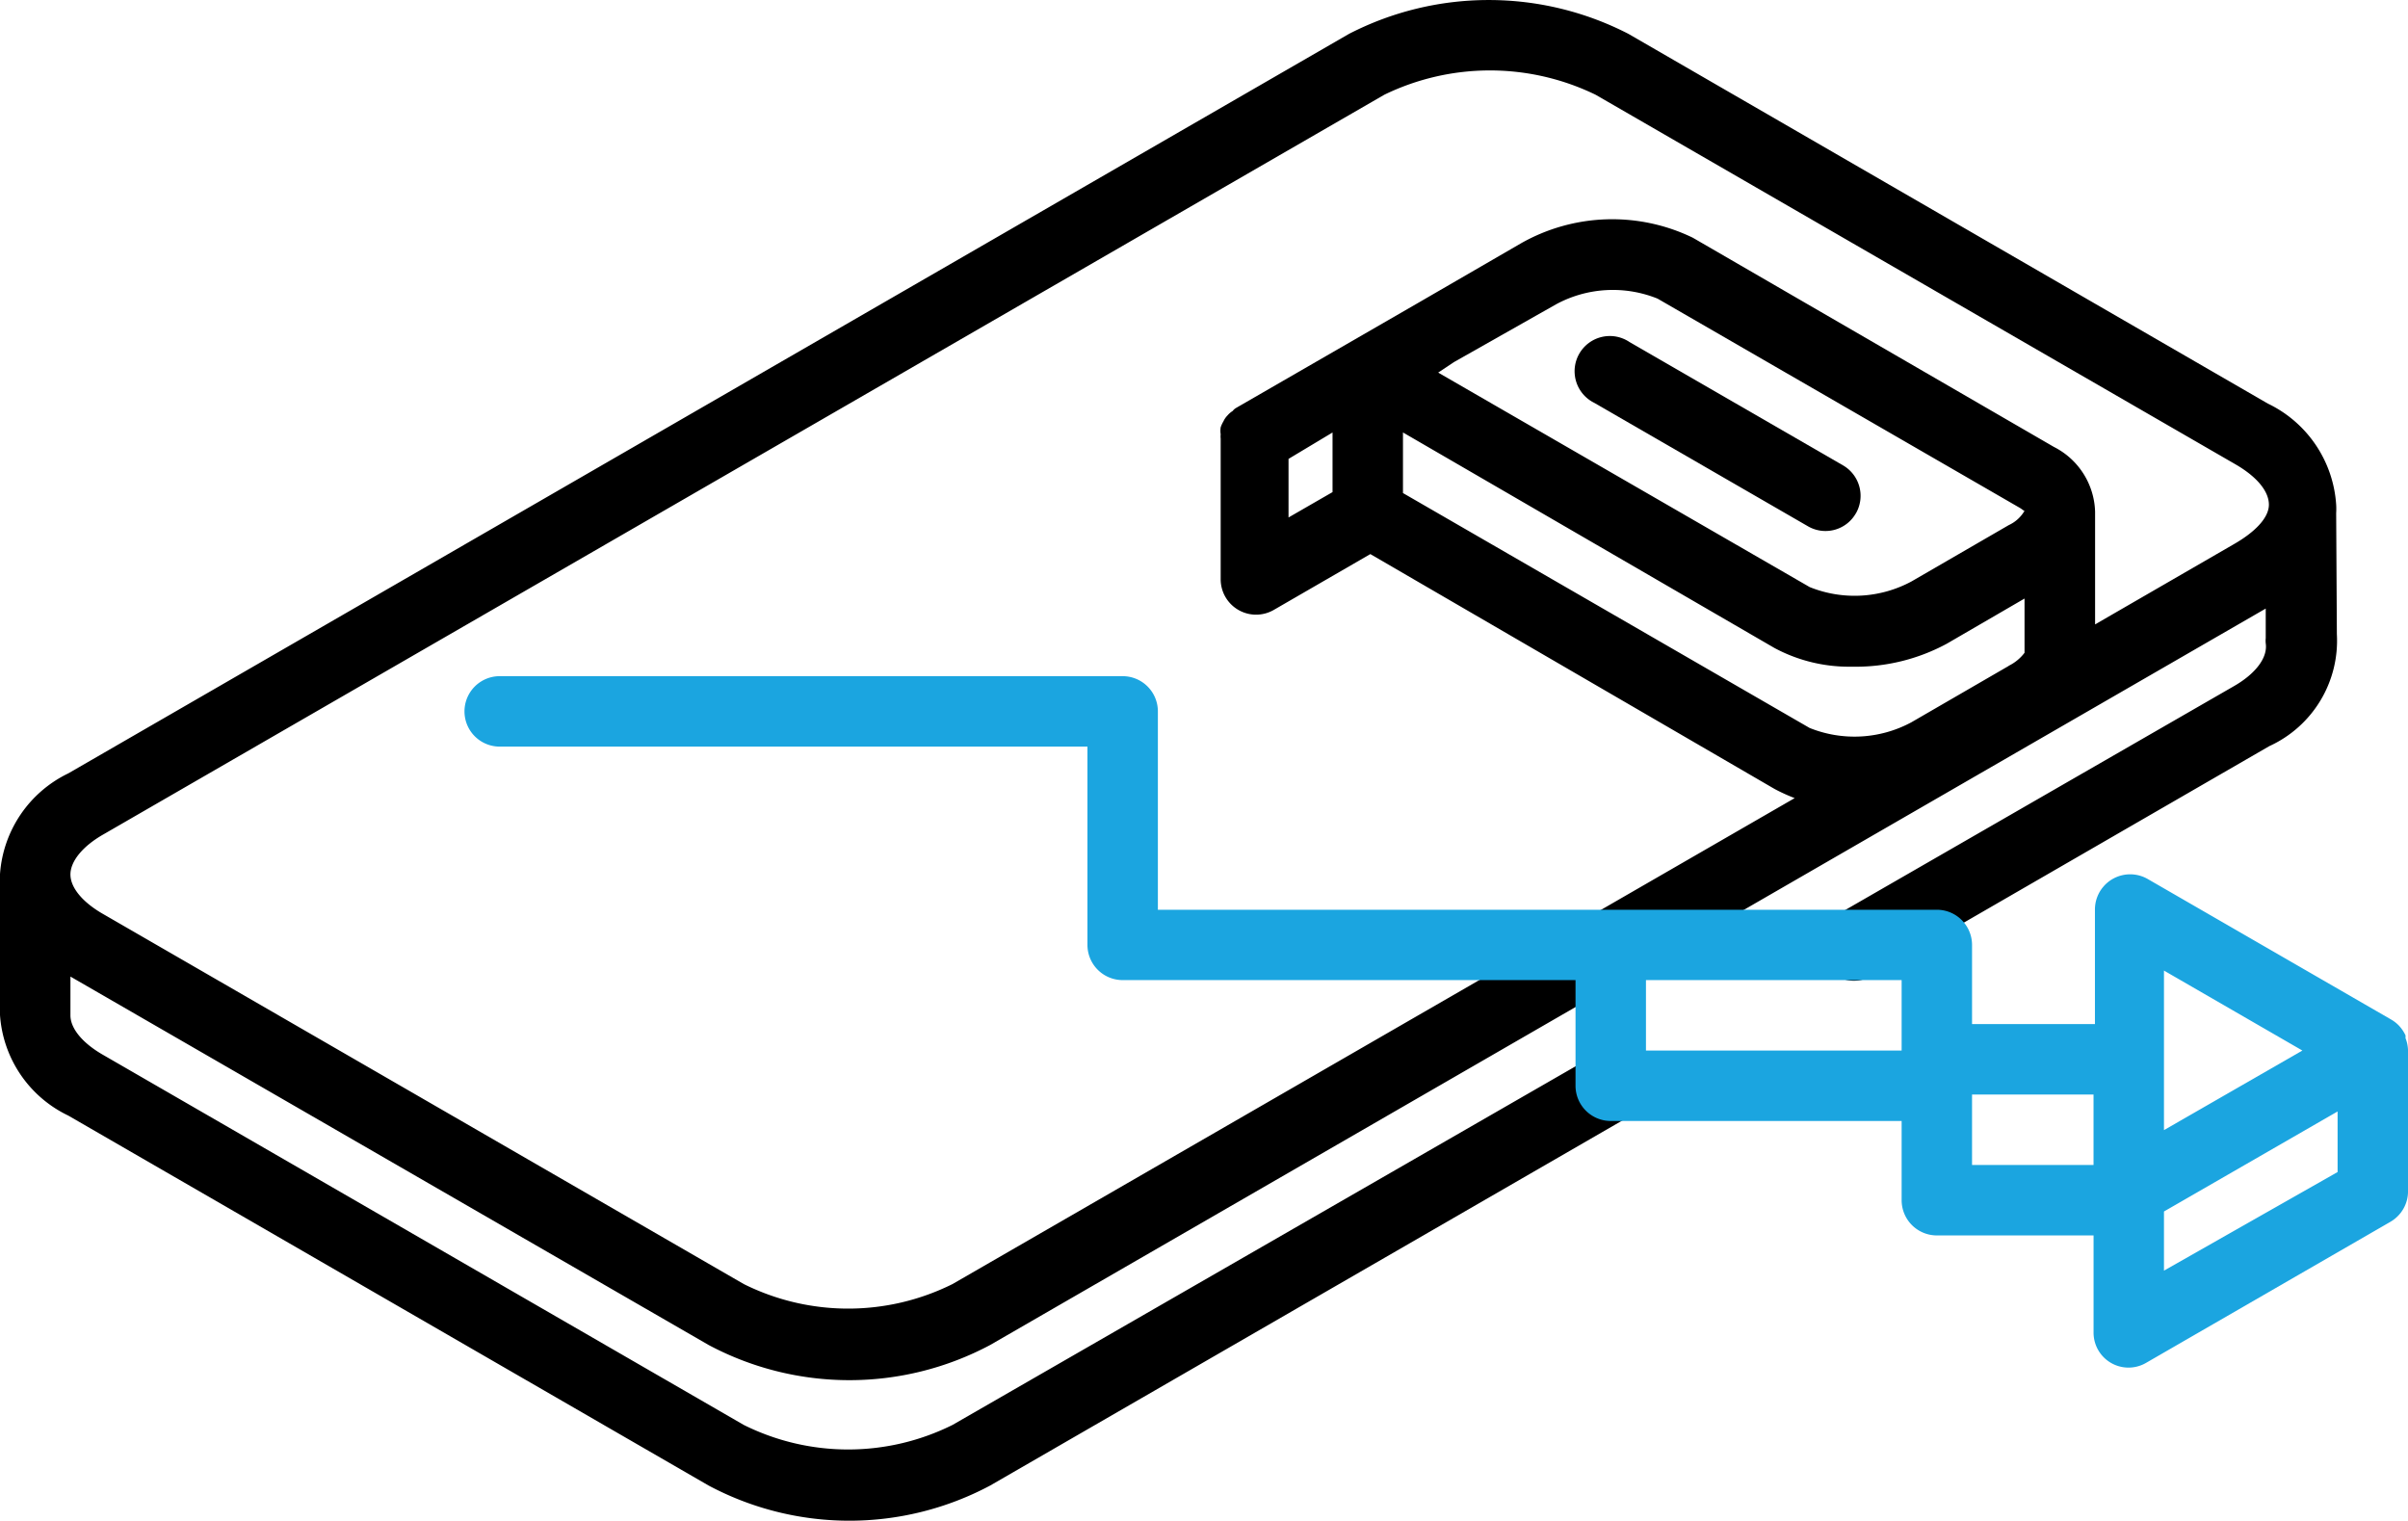
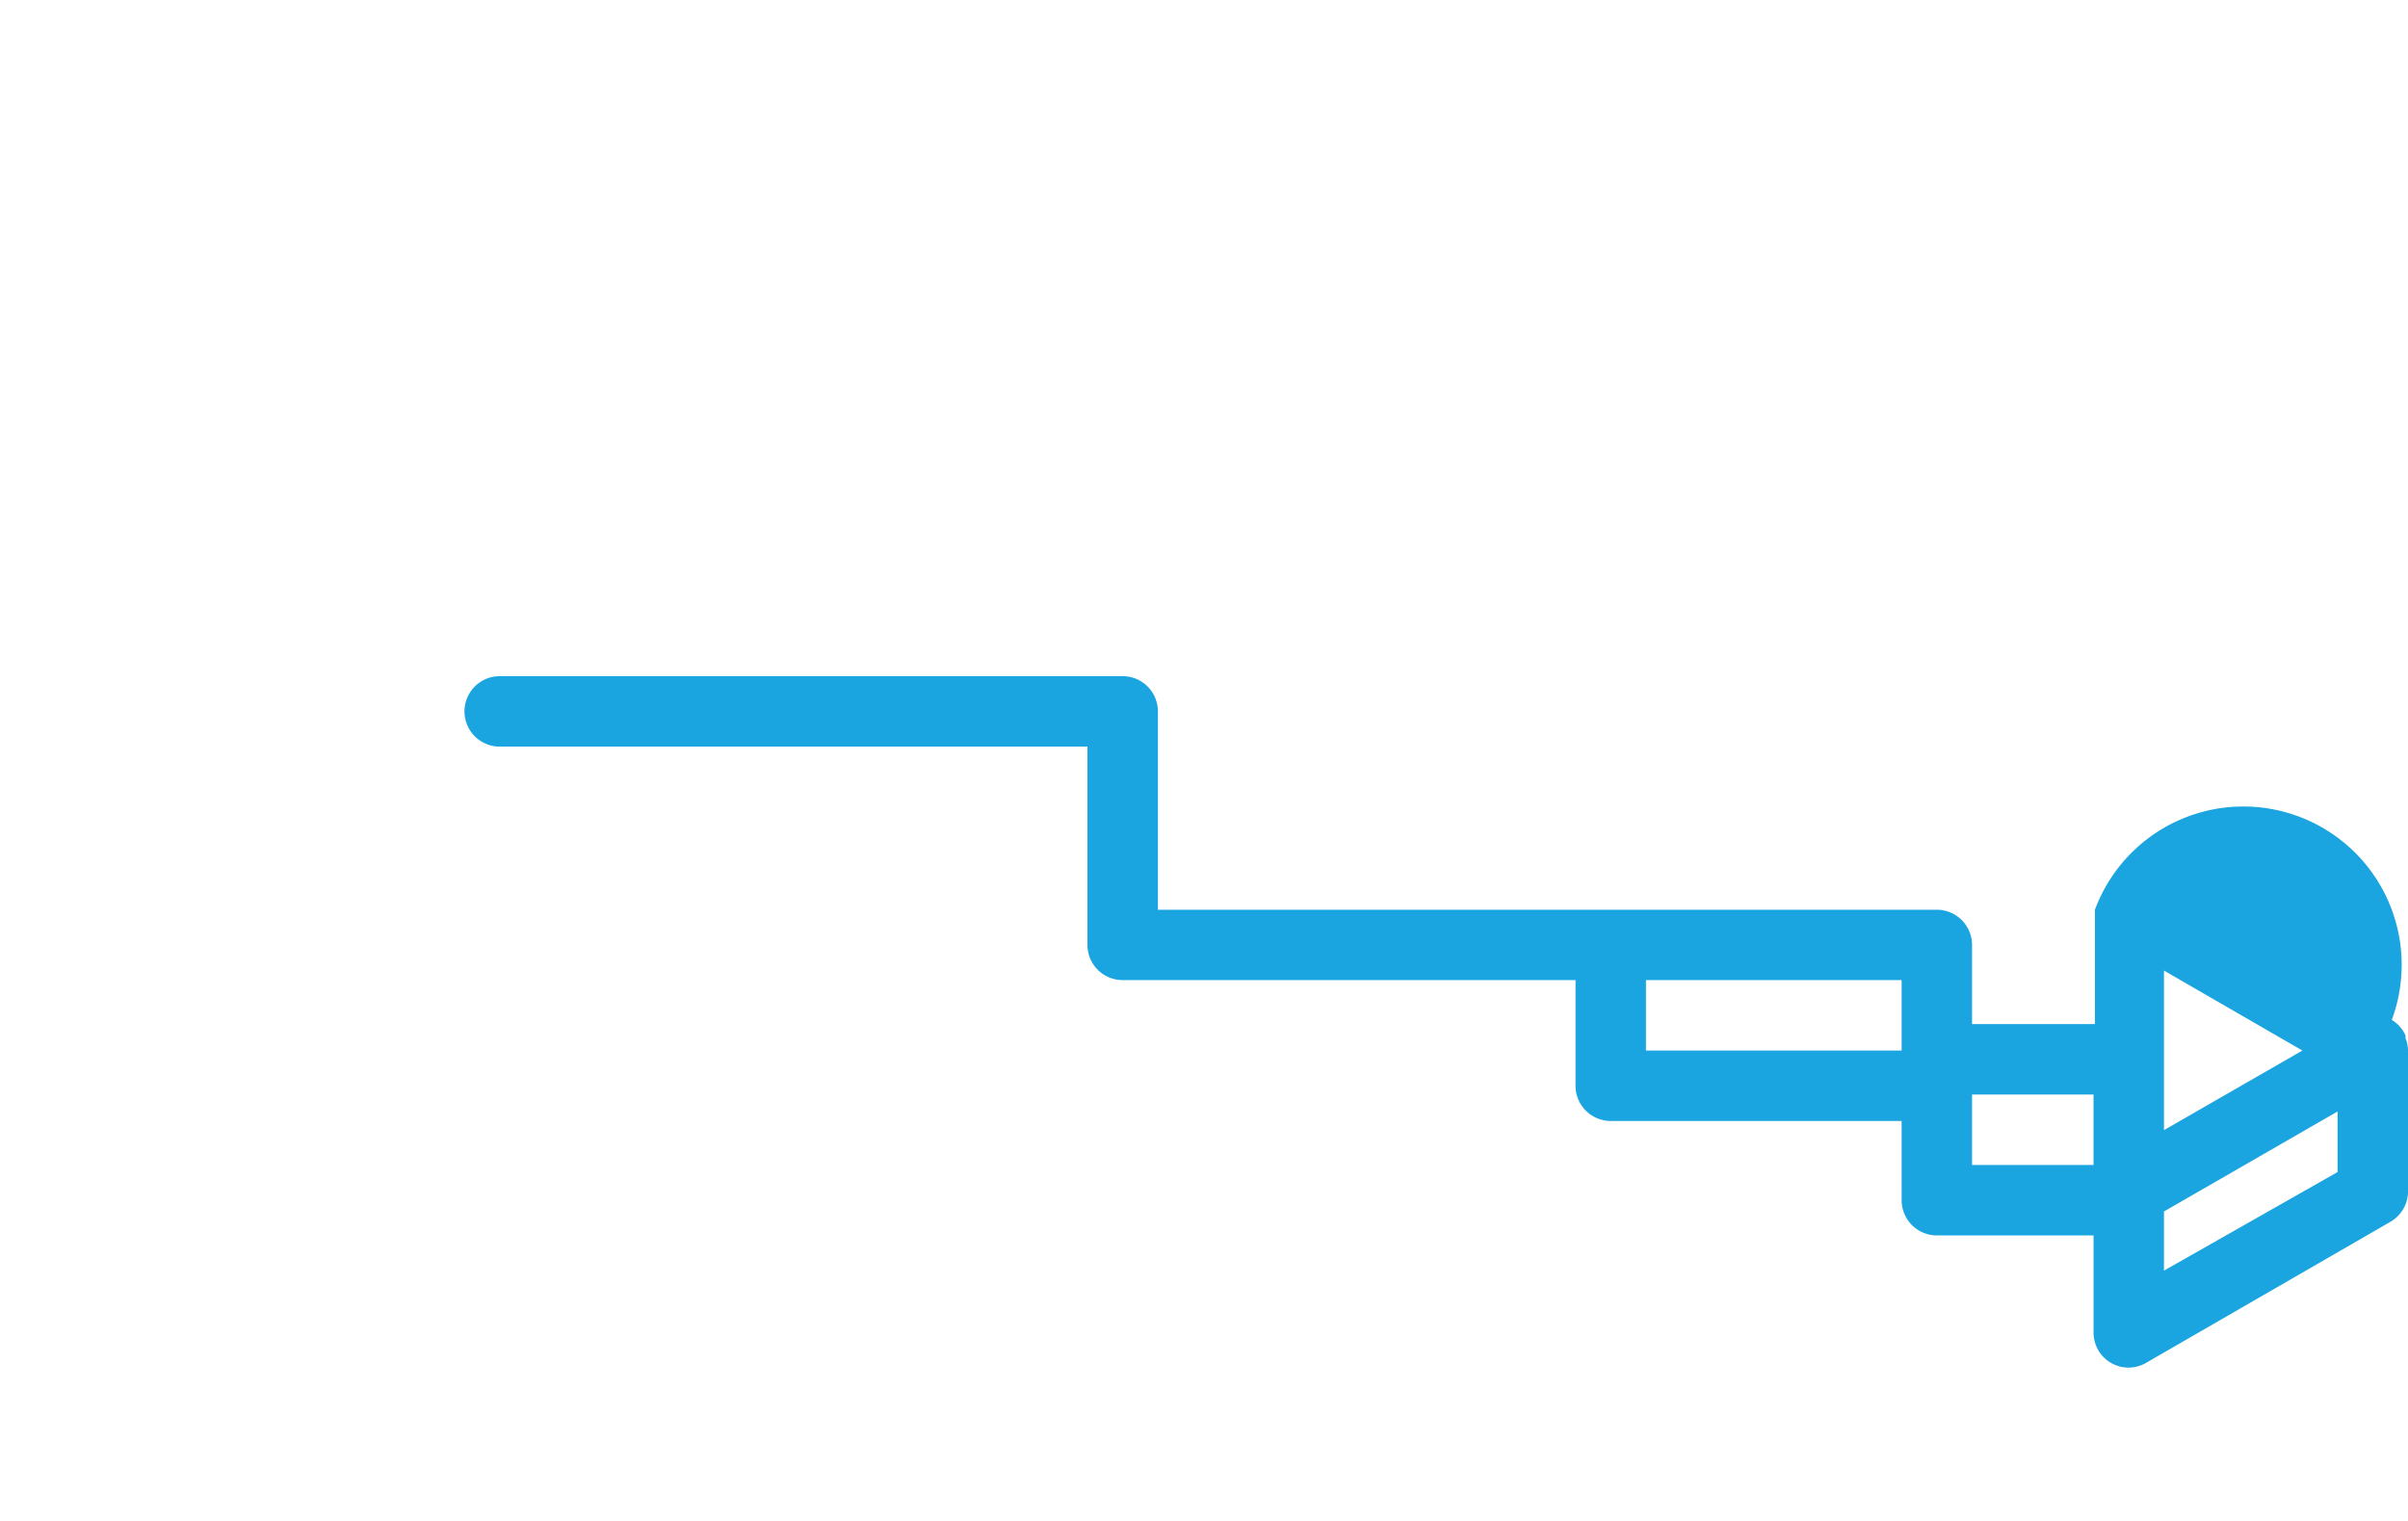
<svg xmlns="http://www.w3.org/2000/svg" width="79.179" height="50" viewBox="0 0 79.179 50">
  <g id="sales_support" transform="translate(-0.81 -12.72)">
    <g id="color-sw" transform="translate(0.81 12.72)">
-       <path id="Pfad_108" data-name="Pfad 108" d="M77.627,29.591a2.246,2.246,0,0,0,0-.278,3.972,3.972,0,0,0-2.246-3.323L54.353,13.832a10.039,10.039,0,0,0-9.182,0L3.056,38.148A3.983,3.983,0,0,0,.81,41.46h0v4.632A3.96,3.96,0,0,0,3.056,49.4L24.108,61.562a9.842,9.842,0,0,0,9.263,0L54.434,49.4a1.158,1.158,0,0,0-1.158-2L32.132,59.57a7.7,7.7,0,0,1-6.867,0L4.214,47.412c-.695-.394-1.088-.88-1.088-1.308V44.829L24.108,56.941a9.842,9.842,0,0,0,9.263,0l41.94-24.212V33.7a.879.879,0,0,0,0,.174c.069.463-.324,1-1.077,1.424L61.242,42.78a1.157,1.157,0,1,0,1.158,2l13.027-7.527a3.81,3.81,0,0,0,2.223-3.682ZM66.858,34.616l-3.2,1.853a3.949,3.949,0,0,1-3.346.185L46.942,28.931V26.939l12.216,7.087a5.187,5.187,0,0,0,2.547.614,6.3,6.3,0,0,0,3.115-.753L67.38,32.4v1.783a1.457,1.457,0,0,1-.521.428ZM48.1,24.971h0l.521-.347h0l3.358-1.9a3.925,3.925,0,0,1,3.335-.185l11.869,6.855c.127.069.185.139.2.116a1.158,1.158,0,0,1-.521.475l-3.2,1.853a3.949,3.949,0,0,1-3.346.185Zm26.146,5.651L69.7,33.25V29.545h0a2.466,2.466,0,0,0-1.355-2.131L56.472,20.536a6.079,6.079,0,0,0-5.651.185l-3.358,1.945h0L41.442,26.14a.394.394,0,0,0-.1.093.741.741,0,0,0-.174.151.66.66,0,0,0-.127.185,1.03,1.03,0,0,0-.093.2.753.753,0,0,0,0,.232.613.613,0,0,0,0,.139v4.632a1.164,1.164,0,0,0,1.737,1.007l3.184-1.841,13.293,7.723a5.721,5.721,0,0,0,.66.3L32.132,54.938a7.7,7.7,0,0,1-6.867,0L4.214,42.78c-.695-.394-1.088-.88-1.088-1.308s.394-.926,1.088-1.32L46.328,15.835a7.951,7.951,0,0,1,6.948,0L74.327,27.993c.695.405,1.088.88,1.088,1.32S74.941,30.228,74.246,30.622Zm-29.62-3.682V28.9l-1.447.834V27.808Z" transform="translate(-0.81 -12.72)" />
-       <path id="Pfad_109" data-name="Pfad 109" d="M54.768,28.094a1.158,1.158,0,0,0-.428-1.586l-7.017-4.053a1.158,1.158,0,1,0-1.158,2l7.017,4.053a1.149,1.149,0,0,0,1.586-.417Z" transform="translate(6.255 -11.211)" />
-     </g>
-     <path id="primary" d="M77.825,43.824v-.093a1.239,1.239,0,0,0-.22-.324h0a1.158,1.158,0,0,0-.232-.185L69.349,38.59A1.158,1.158,0,0,0,67.612,39.6V43.36H63.571V40.755A1.158,1.158,0,0,0,62.413,39.6H36.8V33.078a1.158,1.158,0,0,0-1.158-1.158H15.158a1.158,1.158,0,1,0,0,2.316H34.484v6.519a1.158,1.158,0,0,0,1.158,1.158H50.533v3.474a1.158,1.158,0,0,0,1.158,1.158h9.565V49.15a1.158,1.158,0,0,0,1.158,1.158h5.153v3.184a1.149,1.149,0,0,0,1.737,1l8.024-4.632a1.158,1.158,0,0,0,.579-1V44.229A1.158,1.158,0,0,0,77.825,43.824ZM69.882,41.6l4.551,2.629-4.551,2.617ZM52.849,44.229V41.913h8.407v2.316Zm10.722,1.447h3.995v2.316H63.571Zm6.311,5.79V49.521l5.709-3.289v1.992Z" transform="translate(2.083 3.032)" fill="#1ba5e0" />
+       </g>
+     <path id="primary" d="M77.825,43.824v-.093a1.239,1.239,0,0,0-.22-.324h0a1.158,1.158,0,0,0-.232-.185A1.158,1.158,0,0,0,67.612,39.6V43.36H63.571V40.755A1.158,1.158,0,0,0,62.413,39.6H36.8V33.078a1.158,1.158,0,0,0-1.158-1.158H15.158a1.158,1.158,0,1,0,0,2.316H34.484v6.519a1.158,1.158,0,0,0,1.158,1.158H50.533v3.474a1.158,1.158,0,0,0,1.158,1.158h9.565V49.15a1.158,1.158,0,0,0,1.158,1.158h5.153v3.184a1.149,1.149,0,0,0,1.737,1l8.024-4.632a1.158,1.158,0,0,0,.579-1V44.229A1.158,1.158,0,0,0,77.825,43.824ZM69.882,41.6l4.551,2.629-4.551,2.617ZM52.849,44.229V41.913h8.407v2.316Zm10.722,1.447h3.995v2.316H63.571Zm6.311,5.79V49.521l5.709-3.289v1.992Z" transform="translate(2.083 3.032)" fill="#1ba5e0" />
  </g>
</svg>